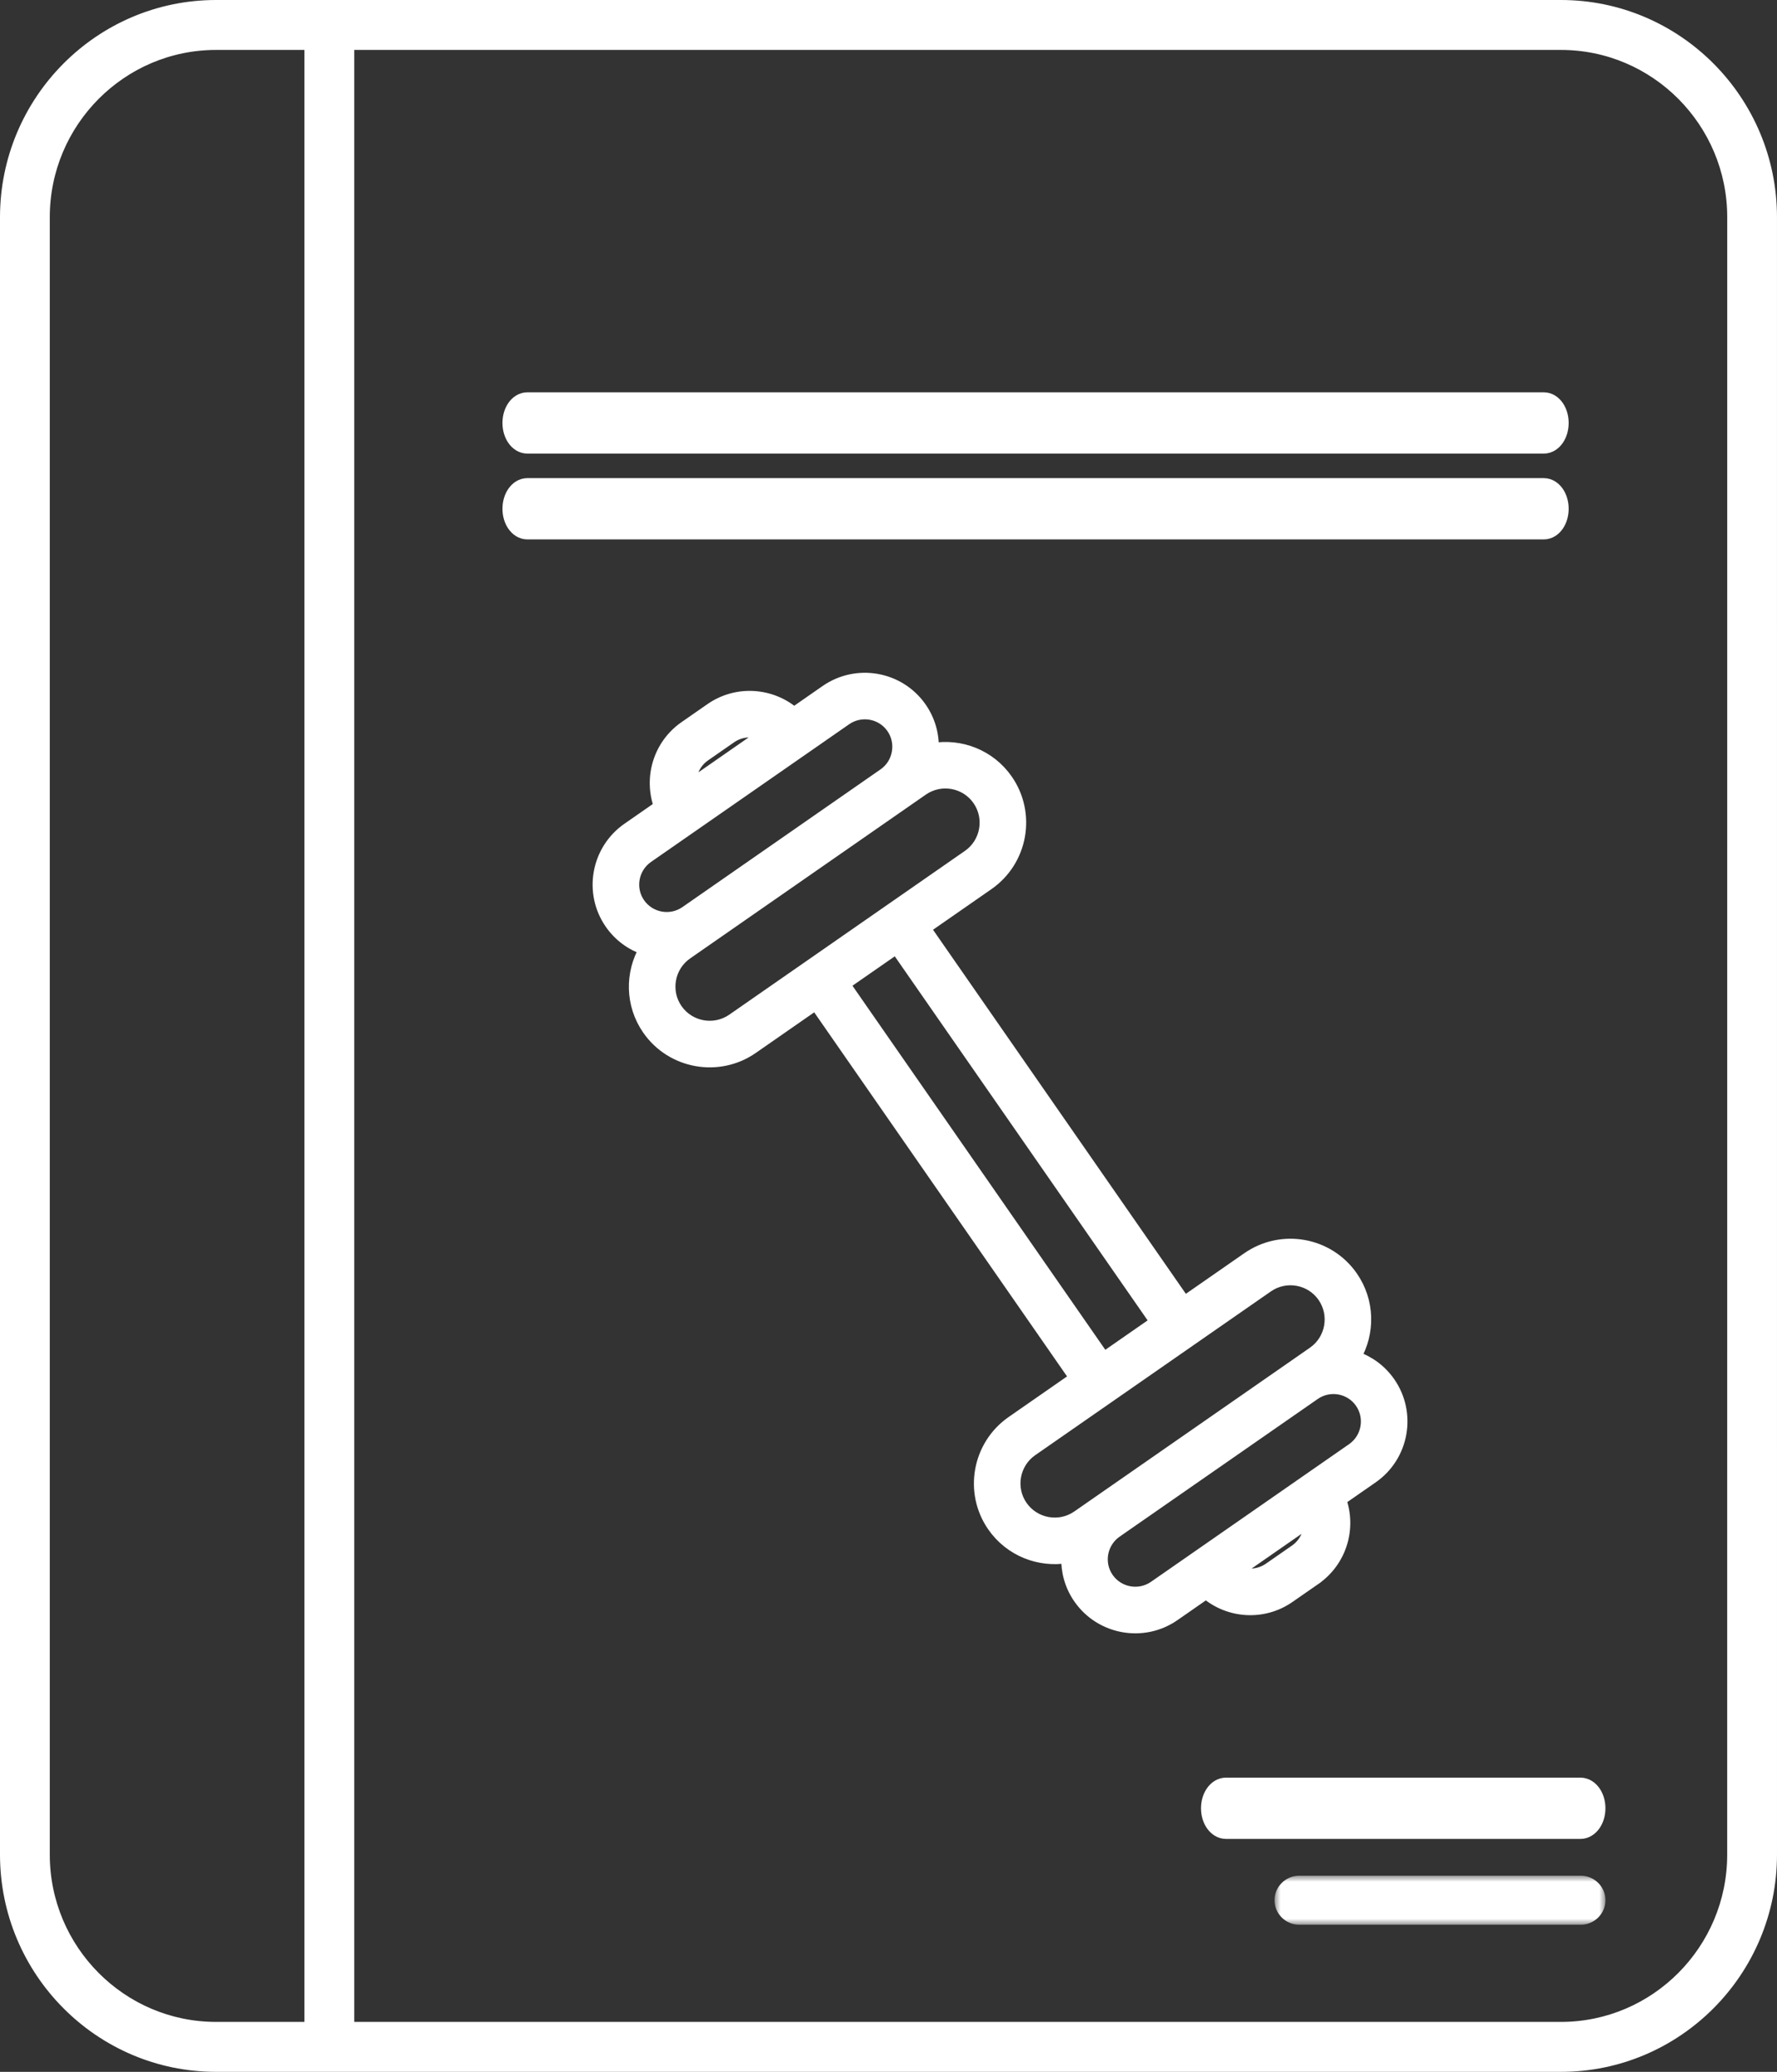
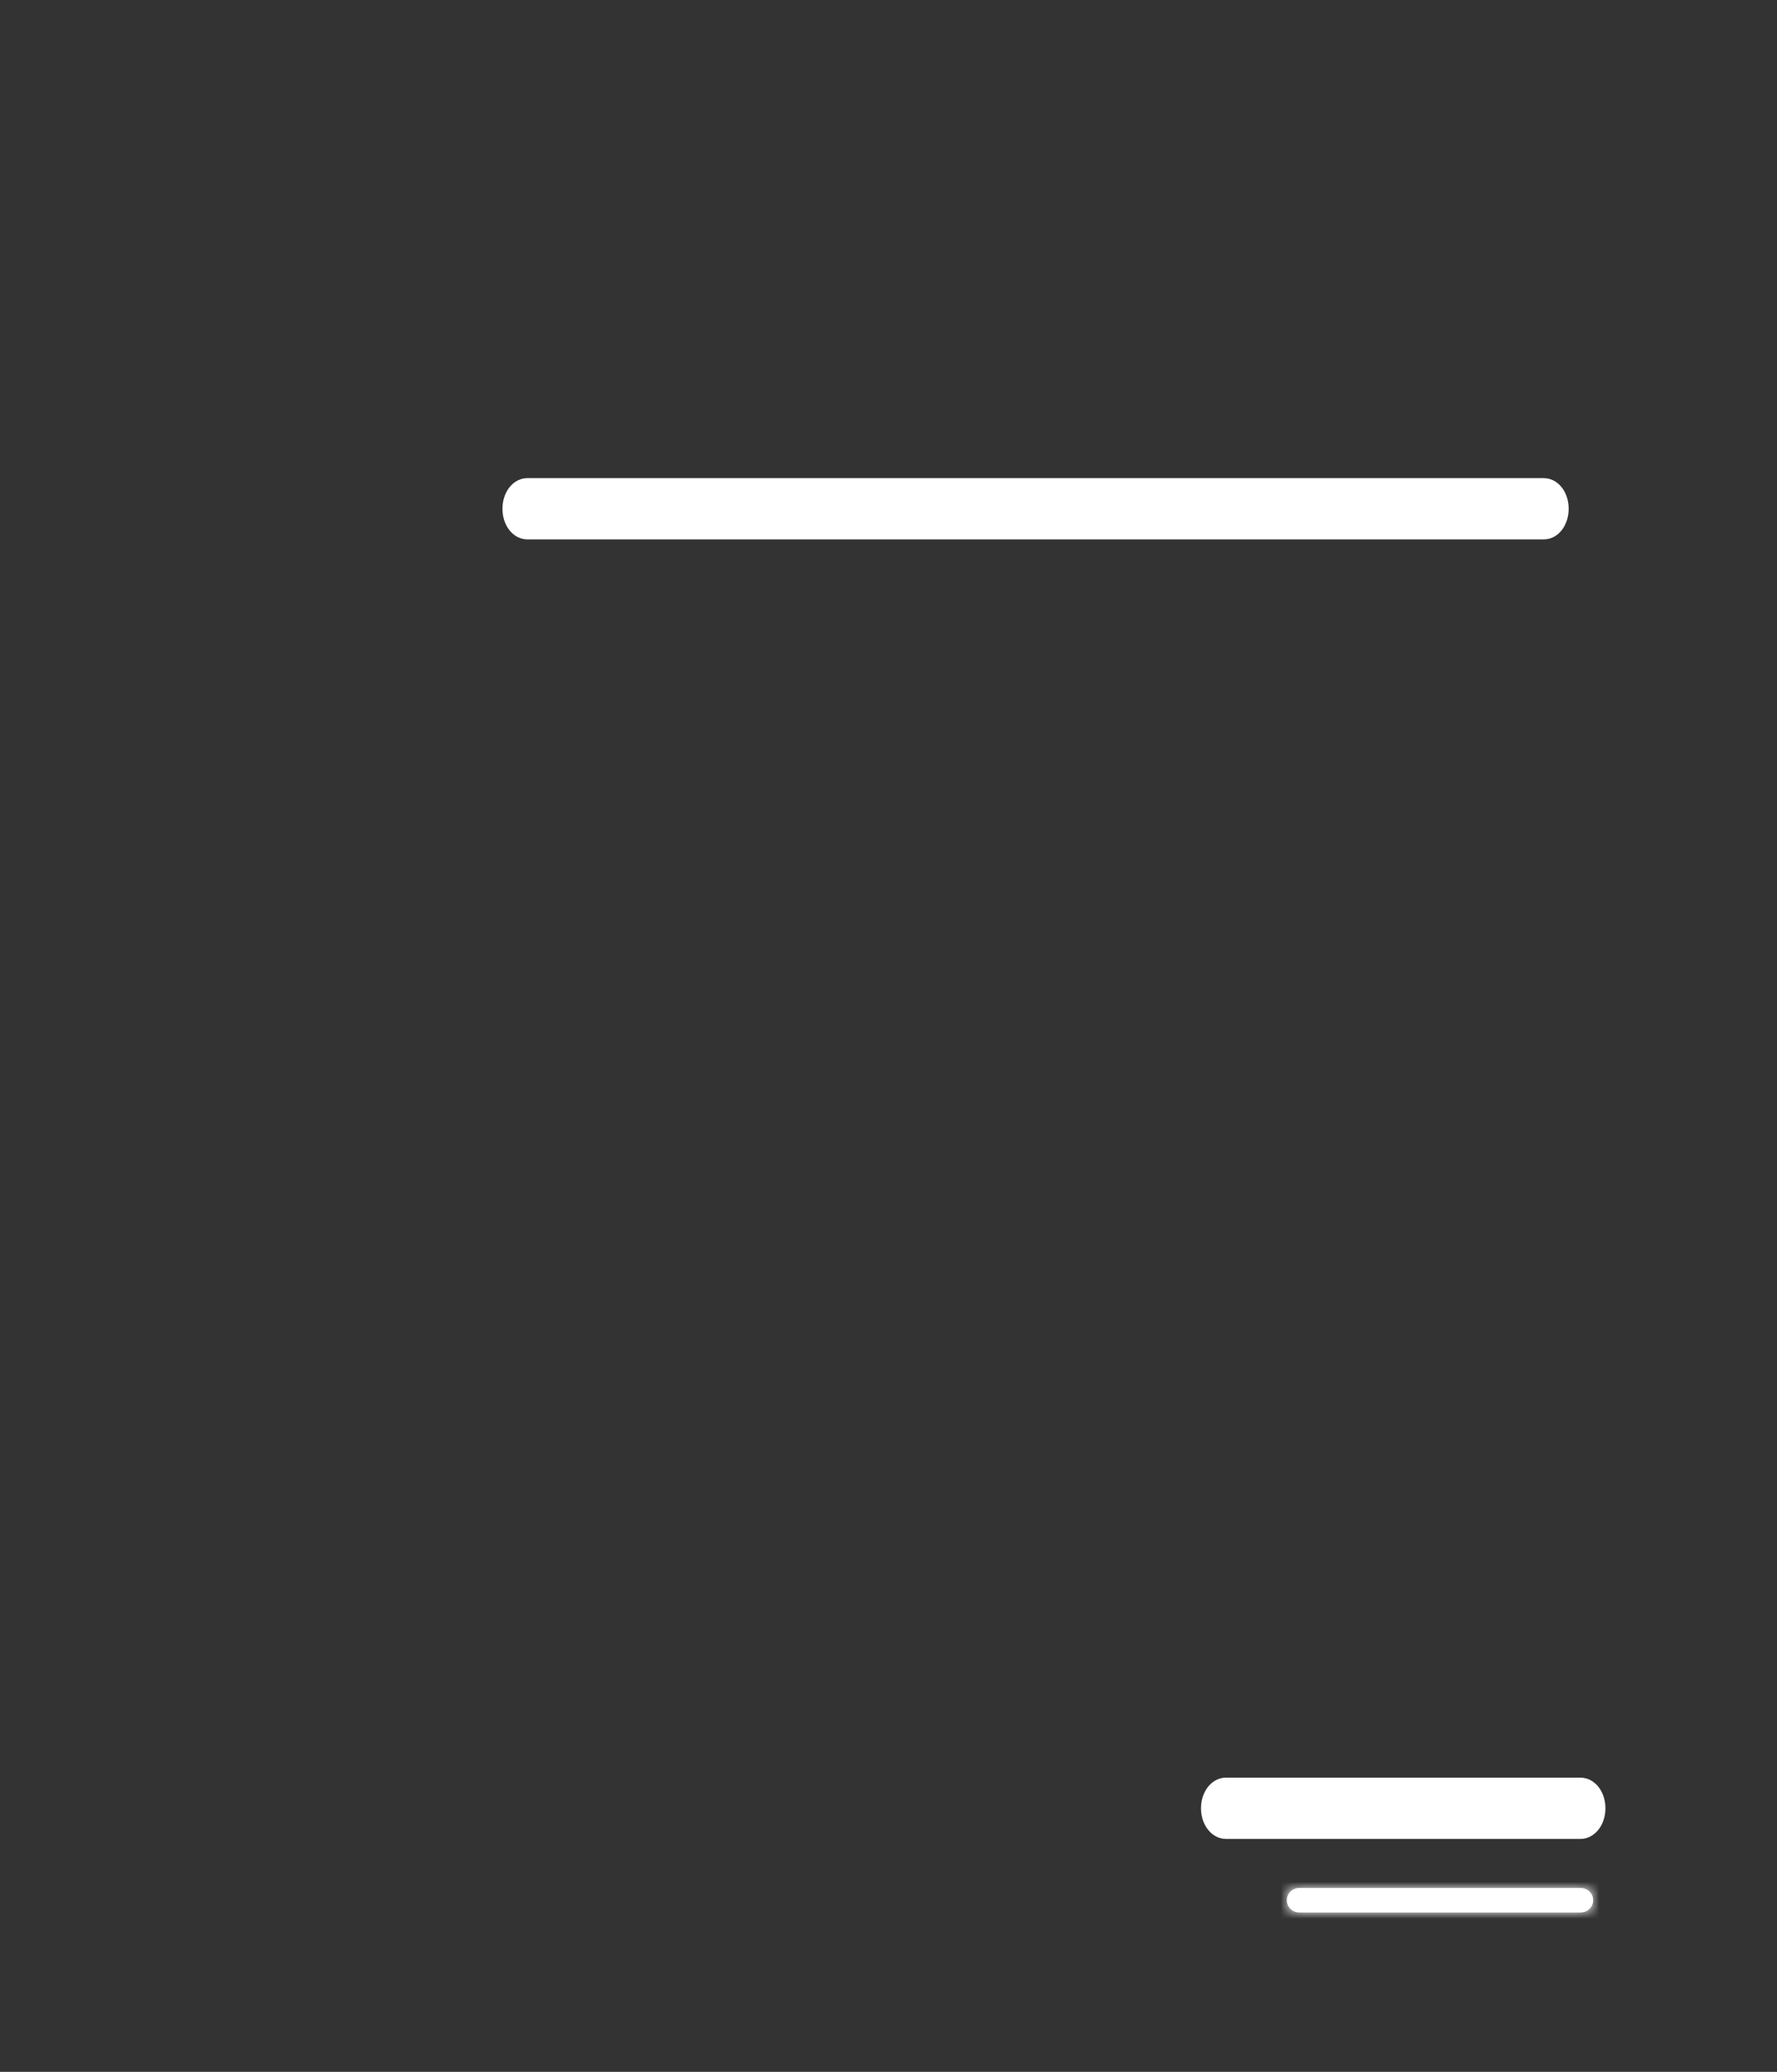
<svg xmlns="http://www.w3.org/2000/svg" width="145" height="169" viewBox="0 0 145 169" fill="none">
  <rect x="0" y="0" width="145" height="169" fill="#333333" stroke="none" />
-   <path d="M127.369 0.5H17.631C8.182 0.5 0.5 8.226 0.5 17.719V151.281C0.5 160.774 8.182 168.5 17.631 168.5H127.369C136.818 168.5 144.5 160.774 144.5 151.281L144.499 17.719C144.499 8.226 136.818 0.5 127.369 0.5ZM25.342 165.426H17.631C9.876 165.426 3.562 159.082 3.562 151.281V17.718C3.562 9.917 9.876 3.573 17.631 3.573H25.342V165.426ZM141.436 151.281C141.436 159.082 135.122 165.426 127.368 165.426H28.406V3.573H127.371C135.125 3.573 141.439 9.917 141.439 17.718L141.436 151.281Z" fill="white" stroke="white" />
  <path d="M128.957 145.5H100.043C99.546 145.5 99.148 145.791 98.896 146.154C98.641 146.519 98.5 146.996 98.5 147.5C98.5 148.004 98.641 148.481 98.896 148.846C99.148 149.209 99.546 149.5 100.043 149.5H128.957C129.454 149.5 129.852 149.21 130.105 148.846C130.359 148.481 130.5 148.004 130.5 147.5C130.5 146.996 130.359 146.519 130.105 146.154C129.852 145.79 129.454 145.5 128.957 145.5Z" fill="white" stroke="white" />
  <mask id="path-3-outside-1_236_2" maskUnits="userSpaceOnUse" x="104" y="153" width="27" height="4" fill="black">
-     <rect fill="white" x="104" y="153" width="27" height="4" />
    <path d="M128.982 154H106.019C105.456 154 105 154.448 105 155C105 155.551 105.456 156 106.019 156H128.981C129.544 156 130 155.551 130 155C130.001 154.448 129.545 154 128.982 154H128.982Z" />
  </mask>
  <path d="M128.982 154H106.019C105.456 154 105 154.448 105 155C105 155.551 105.456 156 106.019 156H128.981C129.544 156 130 155.551 130 155C130.001 154.448 129.545 154 128.982 154H128.982Z" fill="white" />
  <path d="M130 155L129 154.998V155H130ZM128.982 153H106.019V155H128.982V153ZM106.019 153C104.921 153 104 153.878 104 155H106C106 155 106 155.001 106 155.002C105.999 155.004 105.999 155.005 105.998 155.006C105.998 155.008 105.997 155.008 105.999 155.007C106 155.005 106.003 155.003 106.006 155.002C106.008 155.001 106.012 155 106.019 155V153ZM104 155C104 156.12 104.921 157 106.019 157V155C106.012 155 106.008 154.999 106.006 154.998C106.003 154.997 106.001 154.995 105.999 154.993C105.997 154.992 105.998 154.991 105.998 154.993C105.999 154.994 105.999 154.995 106 154.997C106 154.999 106 155 106 155H104ZM106.019 157H128.981V155H106.019V157ZM128.981 157C130.079 157 131 156.12 131 155H129C129 155 129 154.999 129 154.997C129.001 154.995 129.001 154.994 129.002 154.993C129.002 154.991 129.003 154.992 129.001 154.993C128.999 154.995 128.997 154.997 128.994 154.998C128.992 154.999 128.988 155 128.981 155V157ZM131 155.002C131.002 153.878 130.079 153 128.982 153V155C128.99 155 128.993 155.001 128.996 155.002C128.998 155.003 129.001 155.005 129.002 155.006C129.003 155.008 129.003 155.008 129.002 155.005C129.001 155.004 129.001 155.002 129 155.001C129 155 129 154.999 129 154.999C129 154.998 129 154.998 129 154.998L131 155.002ZM128.982 155H128.982V153H128.982V155Z" fill="white" mask="url(#path-3-outside-1_236_2)" />
-   <path d="M107.299 128.788L107.299 128.787C109.416 127.313 110.191 124.633 109.346 122.326L111.966 120.506C114.479 118.761 115.102 115.298 113.357 112.786C112.648 111.767 111.655 111.061 110.558 110.699C111.711 108.716 111.695 106.158 110.3 104.151C108.385 101.394 104.58 100.715 101.819 102.634L96.639 106.232L75.437 75.714L80.616 72.115C83.378 70.196 84.065 66.389 82.146 63.627C80.753 61.623 78.363 60.72 76.102 61.111C76.148 59.917 75.811 58.746 75.119 57.75C73.377 55.243 69.918 54.626 67.406 56.37L64.787 58.19C62.917 56.588 60.132 56.374 58.014 57.844L55.893 59.318C53.779 60.787 53.009 63.472 53.858 65.783L51.24 67.602C48.729 69.346 48.1 72.805 49.842 75.312C50.553 76.335 51.549 77.043 52.648 77.406C51.493 79.389 51.505 81.943 52.898 83.949C54.817 86.711 58.625 87.395 61.388 85.476L66.563 81.88L87.765 112.399L82.59 115.994C79.828 117.913 79.137 121.715 81.052 124.472C82.447 126.479 84.837 127.388 87.098 126.999C87.055 128.154 87.369 129.331 88.077 130.35C89.823 132.862 93.286 133.486 95.797 131.741L98.416 129.921C100.283 131.518 103.064 131.729 105.177 130.261L107.299 128.788ZM72.134 63.17L72.133 63.17L55.968 74.402C54.724 75.267 53.008 74.957 52.142 73.713C51.283 72.475 51.593 70.763 52.838 69.897L69.004 58.666C70.248 57.802 71.961 58.109 72.821 59.346C73.239 59.947 73.396 60.675 73.265 61.403C73.134 62.129 72.732 62.755 72.134 63.17ZM103.584 127.957L103.584 127.957C102.762 128.528 101.734 128.587 100.883 128.202L106.88 124.037C106.943 124.969 106.528 125.912 105.705 126.485C105.705 126.485 105.705 126.485 105.705 126.485L103.584 127.957ZM56.323 64.07C56.255 63.133 56.669 62.185 57.492 61.613L59.613 60.14C60.438 59.567 61.471 59.51 62.326 59.899L56.323 64.07ZM72.691 74.215L59.793 83.176C58.299 84.214 56.237 83.844 55.199 82.349C54.165 80.861 54.538 78.803 56.033 77.765L75.26 64.406C76.755 63.368 78.813 63.737 79.847 65.225C80.885 66.72 80.514 68.78 79.02 69.818L72.691 74.215ZM90.066 110.798L68.863 80.28L73.137 77.311L94.34 107.829L90.066 110.798ZM105.644 111.406L87.947 123.7C86.453 124.738 84.391 124.367 83.352 122.871C82.319 121.385 82.692 119.327 84.187 118.288L90.509 113.896L90.512 113.894L97.086 109.327L97.088 109.325L103.416 104.93C104.911 103.891 106.968 104.26 108.001 105.747C109.04 107.242 108.669 109.304 107.175 110.341L105.644 111.406ZM106.752 120.721L94.204 129.439C92.96 130.303 91.243 129.994 90.379 128.749C89.519 127.512 89.829 125.8 91.074 124.934L107.239 113.704C108.484 112.839 110.196 113.146 111.056 114.383C111.921 115.628 111.612 117.345 110.369 118.209L106.752 120.721Z" fill="white" stroke="white" />
-   <path d="M43.035 36.5H125.965C126.462 36.5 126.858 36.208 127.109 35.845C127.36 35.48 127.5 35.003 127.5 34.5C127.5 33.997 127.36 33.52 127.109 33.155C126.858 32.792 126.462 32.5 125.965 32.5H43.035C42.538 32.5 42.142 32.792 41.892 33.155C41.64 33.52 41.5 33.997 41.5 34.5C41.5 35.003 41.64 35.48 41.892 35.845C42.142 36.208 42.538 36.5 43.035 36.5Z" fill="white" stroke="white" />
  <path d="M43.035 43.5H125.965C126.462 43.5 126.858 43.208 127.109 42.845C127.36 42.48 127.5 42.003 127.5 41.5C127.5 40.997 127.36 40.52 127.109 40.155C126.858 39.792 126.462 39.5 125.965 39.5H43.035C42.538 39.5 42.142 39.792 41.892 40.155C41.64 40.52 41.5 40.997 41.5 41.5C41.5 42.003 41.64 42.48 41.892 42.845C42.142 43.208 42.538 43.5 43.035 43.5Z" fill="white" stroke="white" />
</svg>